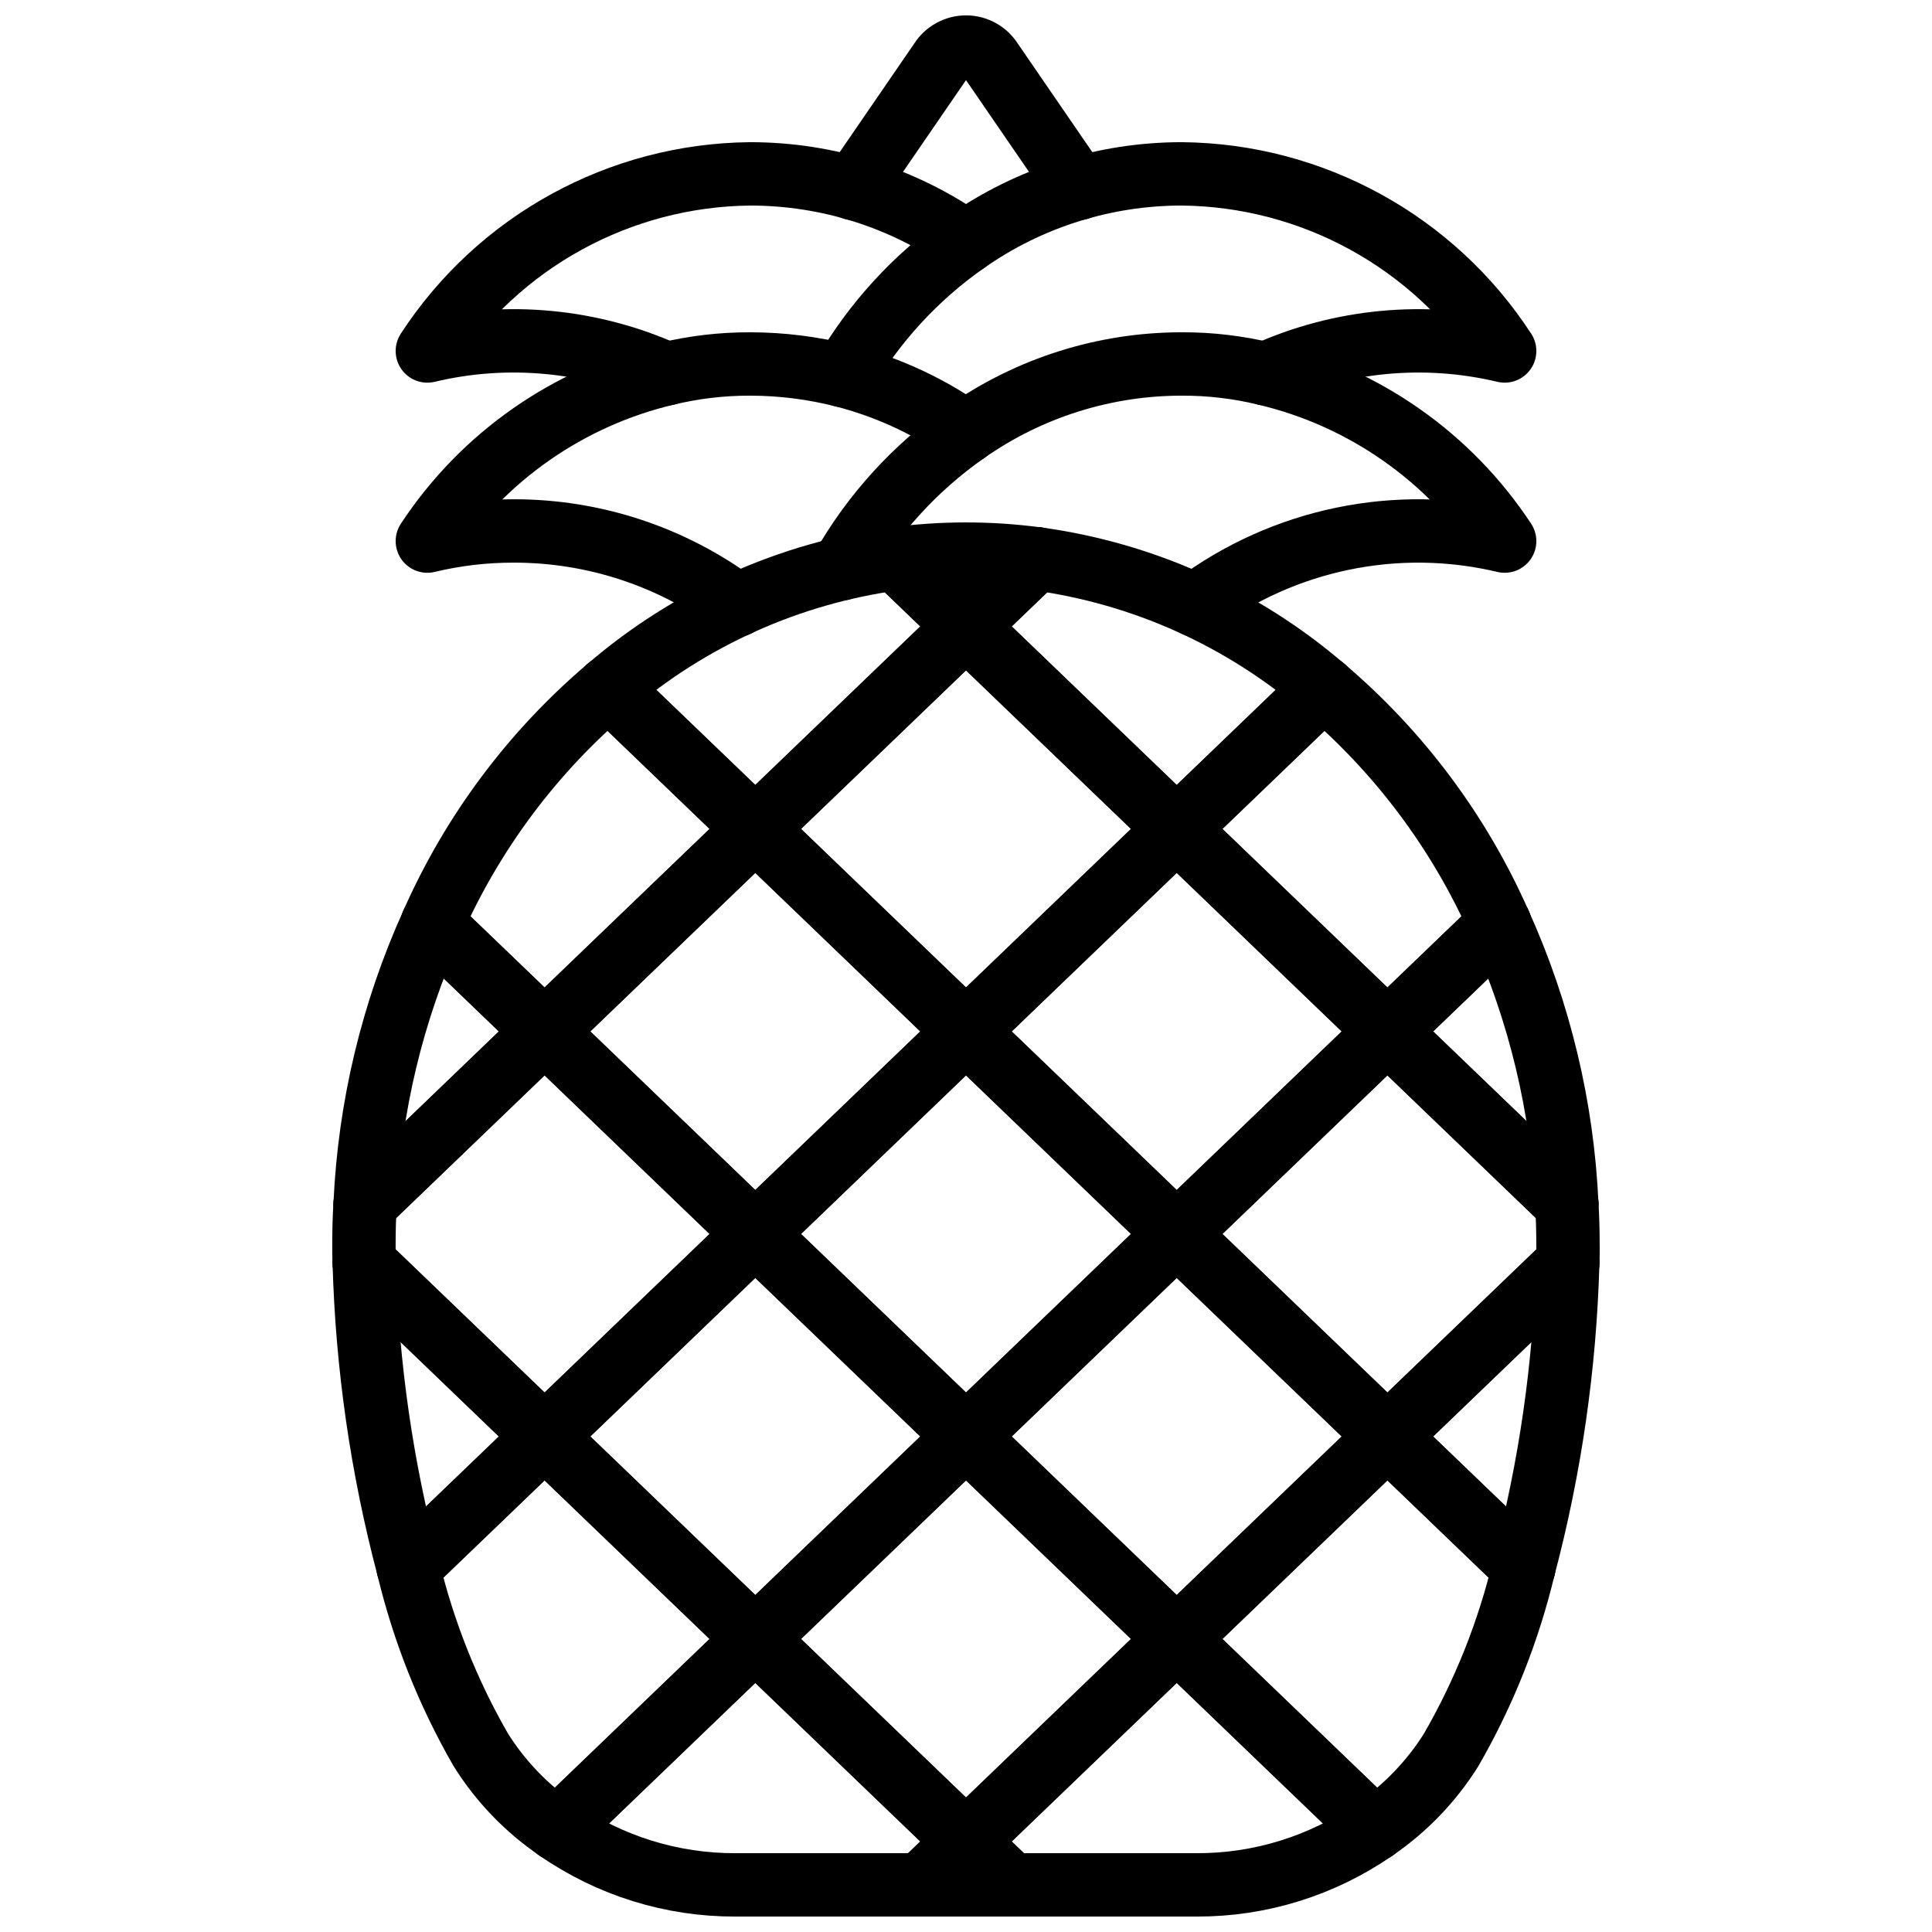
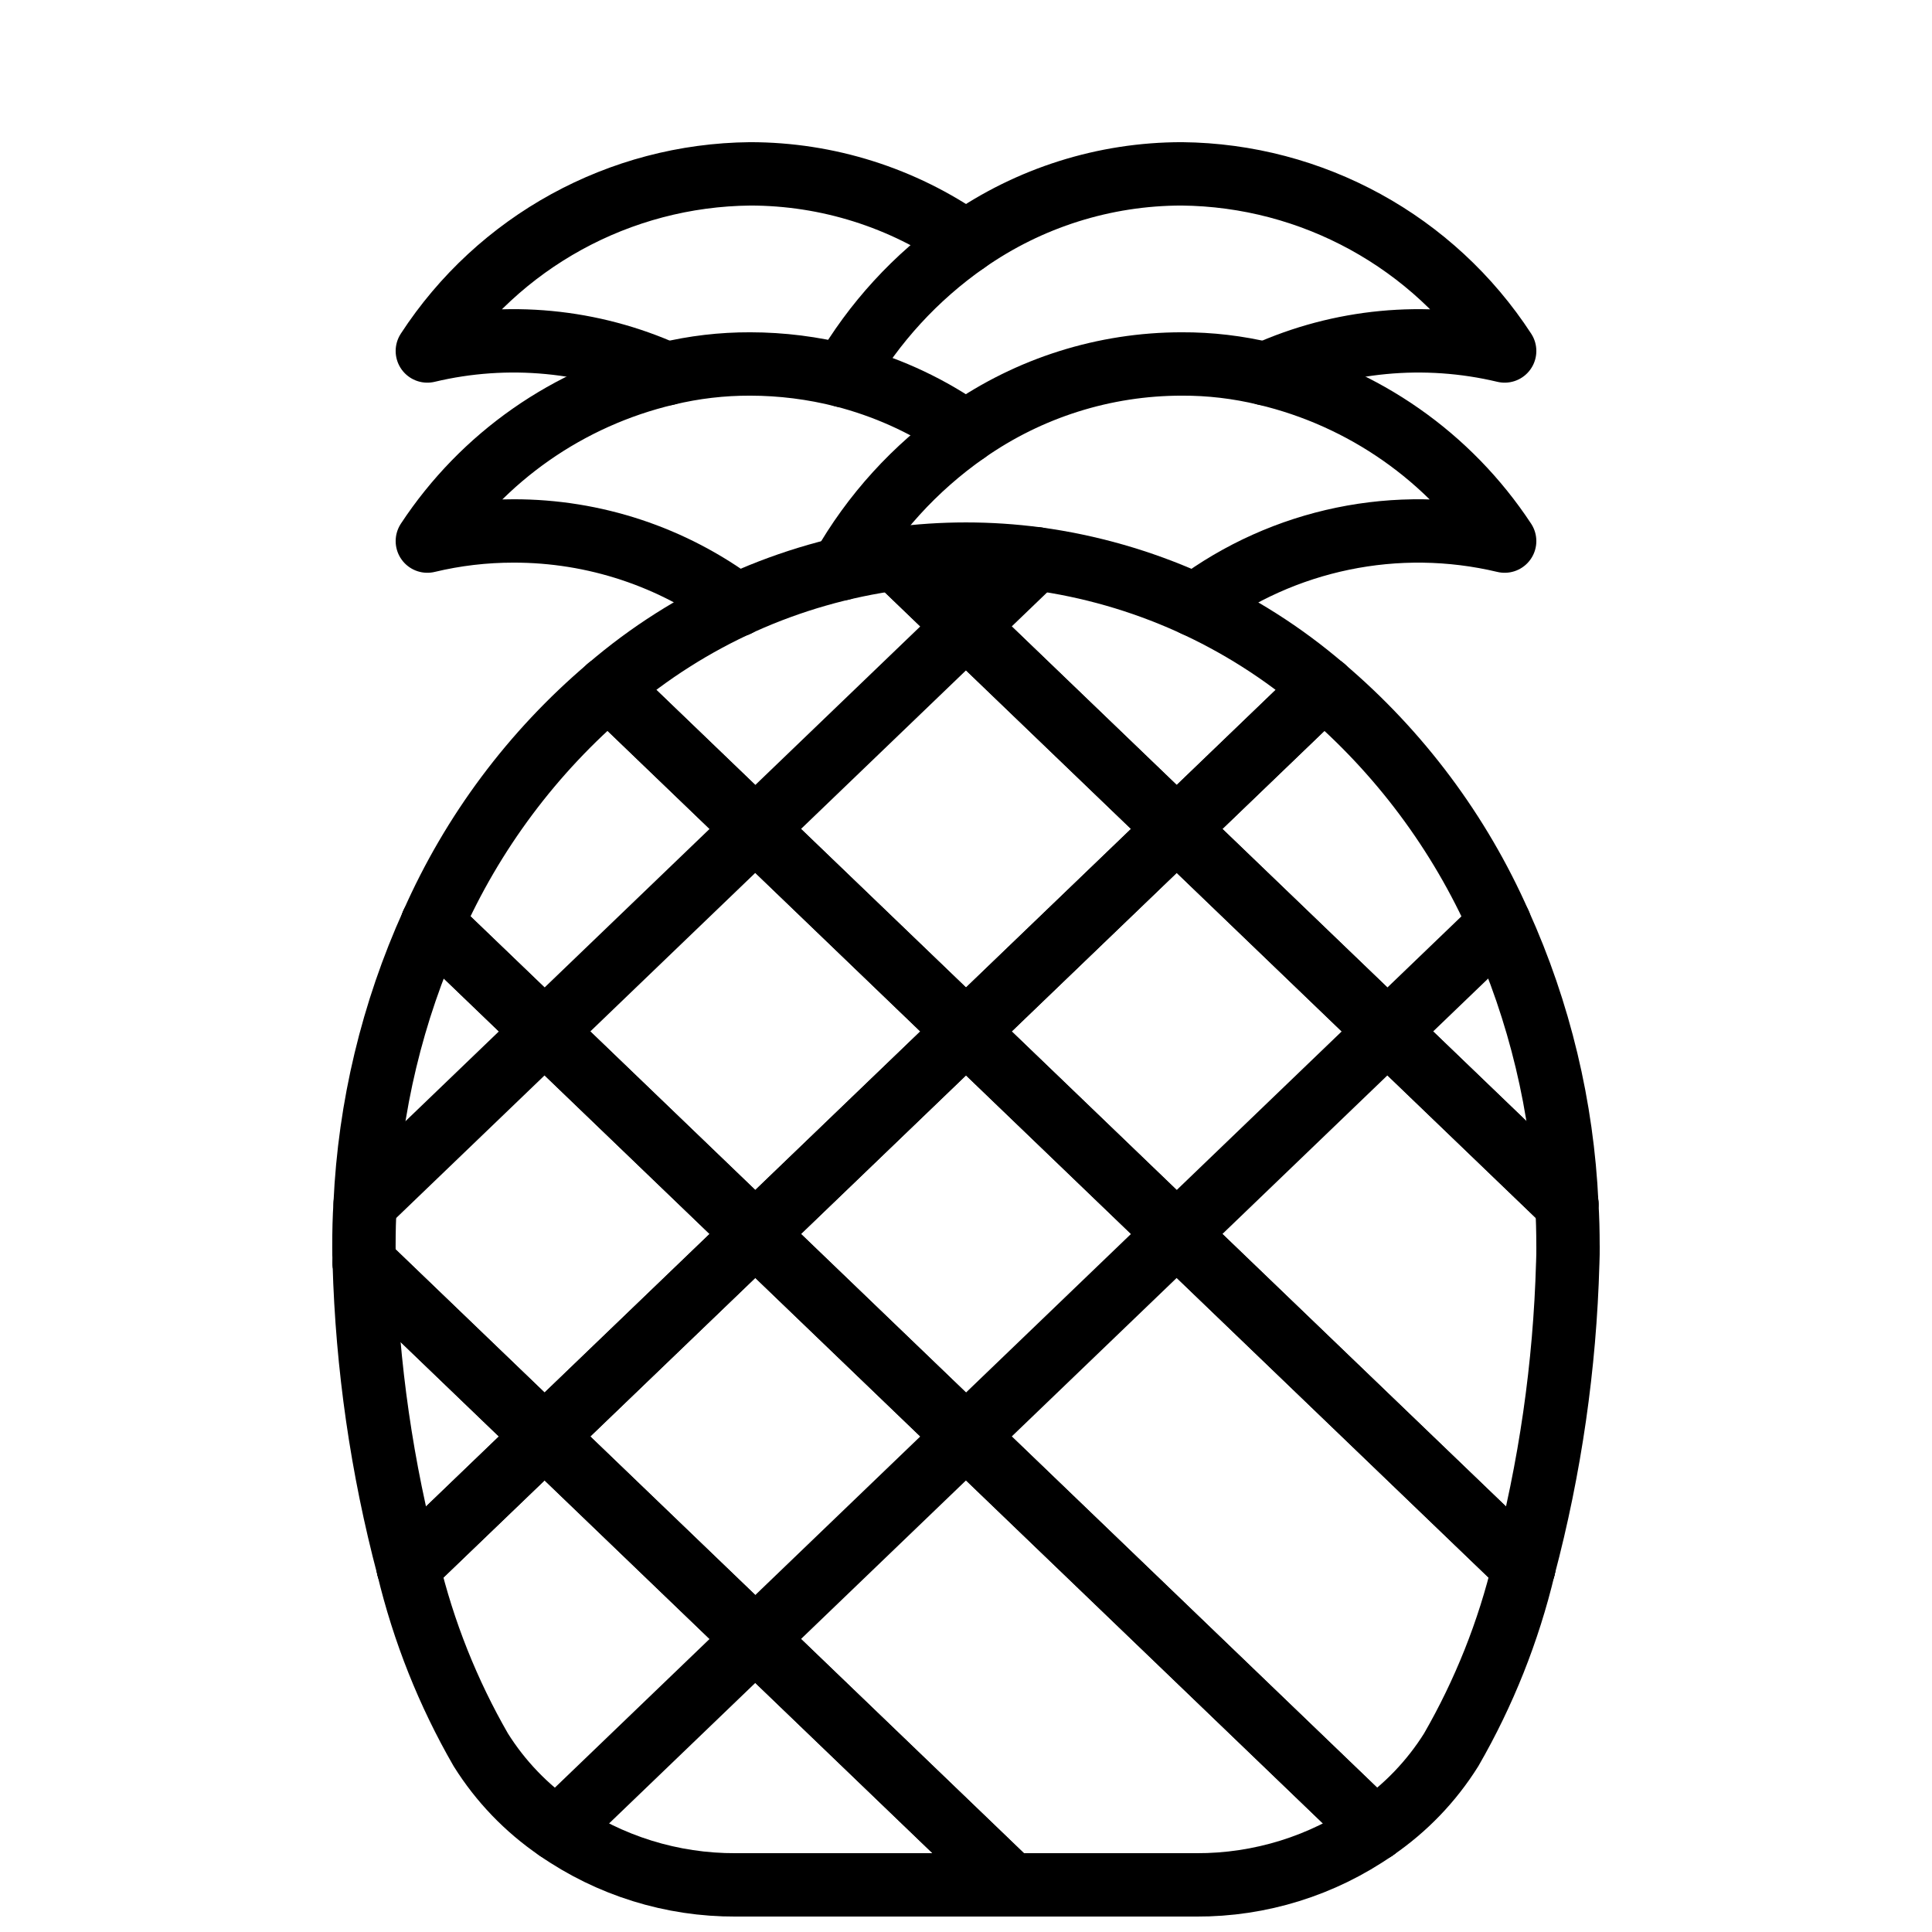
<svg xmlns="http://www.w3.org/2000/svg" width="800px" height="800px" version="1.1" viewBox="144 144 512 512">
  <defs>
    <clipPath id="d">
      <path d="m232 282h336v369.9h-336z" />
    </clipPath>
    <clipPath id="c">
      <path d="m232 470h189v181.9h-189z" />
    </clipPath>
    <clipPath id="b">
-       <path d="m379 470h189v181.9h-189z" />
-     </clipPath>
+       </clipPath>
    <clipPath id="a">
-       <path d="m361 148.09h78v54.906h-78z" />
+       <path d="m361 148.09h78h-78z" />
    </clipPath>
  </defs>
  <g clip-path="url(#d)">
    <path transform="matrix(8.397 0 0 8.397 148.09 148.09)" d="m49 38.84c0 0.174 0 0.356-0.009 0.539h-4.65e-4c-0.09 3.244-0.555 6.468-1.387 9.605-0.482 2.018-1.254 3.955-2.29 5.752-0.622 0.994-1.444 1.849-2.413 2.511-1.652 1.15-3.62 1.762-5.633 1.753h-14.535c-2.014 0.009-3.981-0.603-5.634-1.753-0.969-0.662-1.791-1.517-2.413-2.511-1.036-1.798-1.807-3.735-2.29-5.752-0.831-3.137-1.296-6.361-1.387-9.605-0.01-0.183-0.01-0.365-0.01-0.539 0-0.448 0.009-0.895 0.038-1.333 0.139-3.056 0.858-6.059 2.119-8.847 1.266-2.869 3.166-5.413 5.557-7.441 2.565-2.204 5.712-3.618 9.063-4.072 1.476-0.195 2.97-0.195 4.446 0 3.351 0.454 6.498 1.868 9.063 4.072 2.391 2.028 4.291 4.572 5.557 7.441 1.261 2.788 1.98 5.791 2.119 8.847 0.028 0.439 0.038 0.886 0.038 1.333zm0 0" fill="none" stroke="#000000" stroke-linecap="round" stroke-linejoin="round" stroke-width="2" />
  </g>
  <path transform="matrix(8.397 0 0 8.397 148.09 148.09)" d="m48.962 37.507-5.662-5.442-6.65-6.391-6.65-6.391-2.223-2.137" fill="none" stroke="#000000" stroke-linecap="round" stroke-linejoin="round" stroke-width="2" />
  <path transform="matrix(8.397 0 0 8.397 148.09 148.09)" d="m48.962 37.507-5.662-5.442-6.65-6.391-6.65-6.391-2.223-2.137" fill="none" stroke="#000000" stroke-linecap="round" stroke-linejoin="round" stroke-width="2" />
  <path transform="matrix(8.397 0 0 8.397 148.09 148.09)" d="m47.604 48.984-4.304-4.136-6.65-6.391-6.65-6.392-6.65-6.391-4.636-4.456" fill="none" stroke="#000000" stroke-linecap="round" stroke-linejoin="round" stroke-width="2" />
  <path transform="matrix(8.397 0 0 8.397 148.09 148.09)" d="m47.604 48.984-4.304-4.136-6.65-6.391-6.65-6.392-6.65-6.391-4.636-4.456" fill="none" stroke="#000000" stroke-linecap="round" stroke-linejoin="round" stroke-width="2" />
  <path transform="matrix(8.397 0 0 8.397 148.09 148.09)" d="m42.901 57.247-6.251-6.008-6.65-6.391-6.65-6.391-6.65-6.392-3.544-3.405" fill="none" stroke="#000000" stroke-linecap="round" stroke-linejoin="round" stroke-width="2" />
  <path transform="matrix(8.397 0 0 8.397 148.09 148.09)" d="m42.901 57.247-6.251-6.008-6.65-6.391-6.65-6.391-6.65-6.392-3.544-3.405" fill="none" stroke="#000000" stroke-linecap="round" stroke-linejoin="round" stroke-width="2" />
  <g clip-path="url(#c)" fill="none" stroke="#000000" stroke-linecap="round" stroke-linejoin="round" stroke-width="2">
    <path transform="matrix(8.397 0 0 8.397 148.09 148.09)" d="m31.425 59-1.425-1.37-18.991-18.251" />
    <path transform="matrix(8.397 0 0 8.397 148.09 148.09)" d="m31.425 59-1.425-1.37-18.991-18.251" />
  </g>
  <path transform="matrix(8.397 0 0 8.397 148.09 148.09)" d="m32.223 17.146-2.223 2.137-6.65 6.391-6.65 6.391-5.662 5.442" fill="none" stroke="#000000" stroke-linecap="round" stroke-linejoin="round" stroke-width="2" />
-   <path transform="matrix(8.397 0 0 8.397 148.09 148.09)" d="m32.223 17.146-2.223 2.137-6.65 6.391-6.65 6.391-5.662 5.442" fill="none" stroke="#000000" stroke-linecap="round" stroke-linejoin="round" stroke-width="2" />
  <path transform="matrix(8.397 0 0 8.397 148.09 148.09)" d="m12.396 48.984 4.304-4.136 6.65-6.391 6.65-6.392 6.65-6.391 4.636-4.456" fill="none" stroke="#000000" stroke-linecap="round" stroke-linejoin="round" stroke-width="2" />
  <path transform="matrix(8.397 0 0 8.397 148.09 148.09)" d="m12.396 48.984 4.304-4.136 6.65-6.391 6.65-6.392 6.65-6.391 4.636-4.456" fill="none" stroke="#000000" stroke-linecap="round" stroke-linejoin="round" stroke-width="2" />
-   <path transform="matrix(8.397 0 0 8.397 148.09 148.09)" d="m17.099 57.247 6.251-6.008 6.65-6.391 6.65-6.391 6.65-6.392 3.543-3.405" fill="none" stroke="#000000" stroke-linecap="round" stroke-linejoin="round" stroke-width="2" />
  <path transform="matrix(8.397 0 0 8.397 148.09 148.09)" d="m17.099 57.247 6.251-6.008 6.65-6.391 6.65-6.391 6.65-6.392 3.543-3.405" fill="none" stroke="#000000" stroke-linecap="round" stroke-linejoin="round" stroke-width="2" />
  <g clip-path="url(#b)" fill="none" stroke="#000000" stroke-linecap="round" stroke-linejoin="round" stroke-width="2">
    <path transform="matrix(8.397 0 0 8.397 148.09 148.09)" d="m28.575 59 1.425-1.37 6.65-6.391 6.65-6.391 5.691-5.469" />
    <path transform="matrix(8.397 0 0 8.397 148.09 148.09)" d="m28.575 59 1.425-1.37 6.65-6.391 6.65-6.391 5.691-5.469" />
  </g>
  <path transform="matrix(8.397 0 0 8.397 148.09 148.09)" d="m30 13.15c-0.069-0.061-0.147-0.112-0.23-0.15-1.112-0.746-2.343-1.297-3.64-1.63-0.961-0.245-1.949-0.369-2.94-0.37-0.889-0.003-1.776 0.101-2.64 0.31-3.098 0.732-5.799 2.621-7.55 5.28 0.891-0.214 1.804-0.321 2.72-0.32 2.544-0.005 5.021 0.816 7.06 2.34" fill="none" stroke="#000000" stroke-linecap="round" stroke-linejoin="round" stroke-width="2" />
  <path transform="matrix(8.397 0 0 8.397 148.09 148.09)" d="m20.55 11.31c-2.367-1.069-5.023-1.323-7.55-0.72 2.247-3.451 6.071-5.55 10.189-5.59 2.437 0 4.815 0.751 6.811 2.15" fill="none" stroke="#000000" stroke-linecap="round" stroke-linejoin="round" stroke-width="2" />
  <path transform="matrix(8.397 0 0 8.397 148.09 148.09)" d="m37.23 18.61c2.796-2.088 6.375-2.828 9.77-2.02-1.751-2.659-4.452-4.548-7.55-5.28-0.864-0.209-1.751-0.314-2.64-0.31-2.437-4.65e-4 -4.815 0.75-6.81 2.15-1.611 1.127-2.951 2.6-3.92 4.31" fill="none" stroke="#000000" stroke-linecap="round" stroke-linejoin="round" stroke-width="2" />
  <path transform="matrix(8.397 0 0 8.397 148.09 148.09)" d="m26.127 11.37c0.968-1.672 2.289-3.113 3.873-4.22 1.995-1.399 4.373-2.15 6.81-2.15 4.118 0.04 7.943 2.139 10.19 5.59-2.527-0.602-5.182-0.349-7.55 0.72" fill="none" stroke="#000000" stroke-linecap="round" stroke-linejoin="round" stroke-width="2" />
  <g clip-path="url(#a)">
    <path transform="matrix(8.397 0 0 8.397 148.09 148.09)" d="m26.44 5.46 2.76-4.02c0.173-0.275 0.475-0.442 0.8-0.442 0.325 0 0.627 0.167 0.8 0.442l2.76 4.02" fill="none" stroke="#000000" stroke-linecap="round" stroke-linejoin="round" stroke-width="2" />
  </g>
</svg>